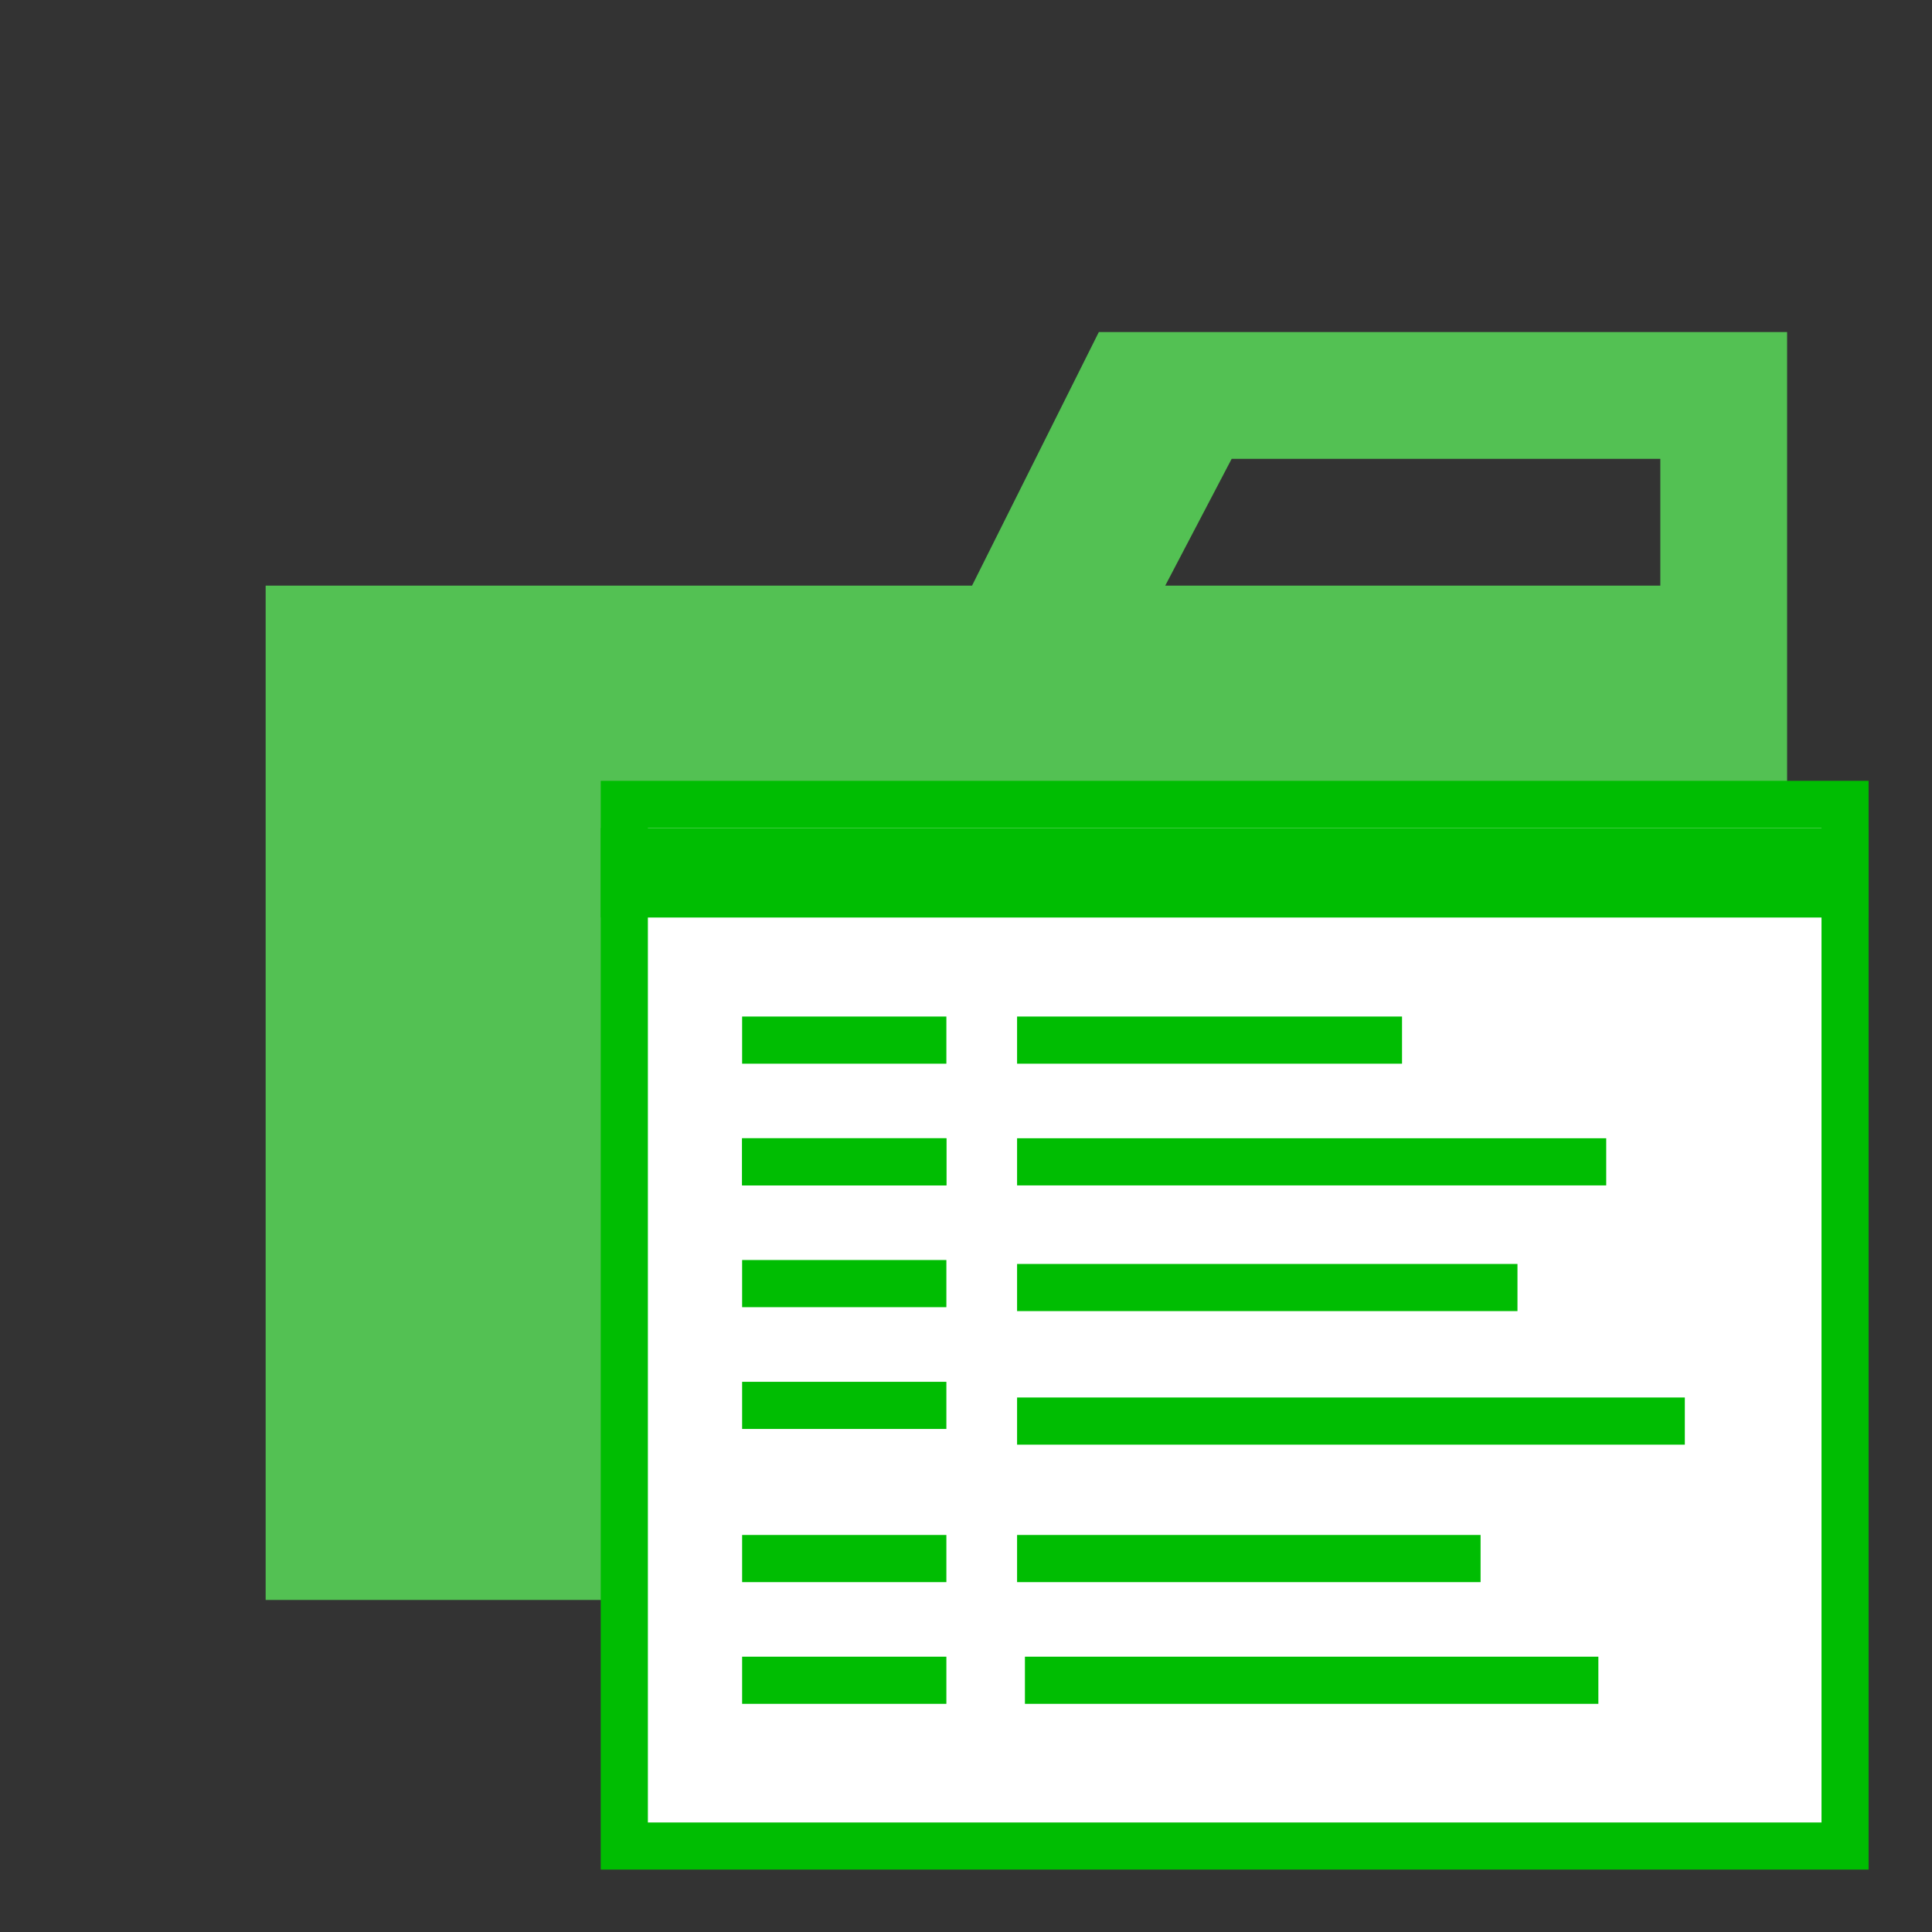
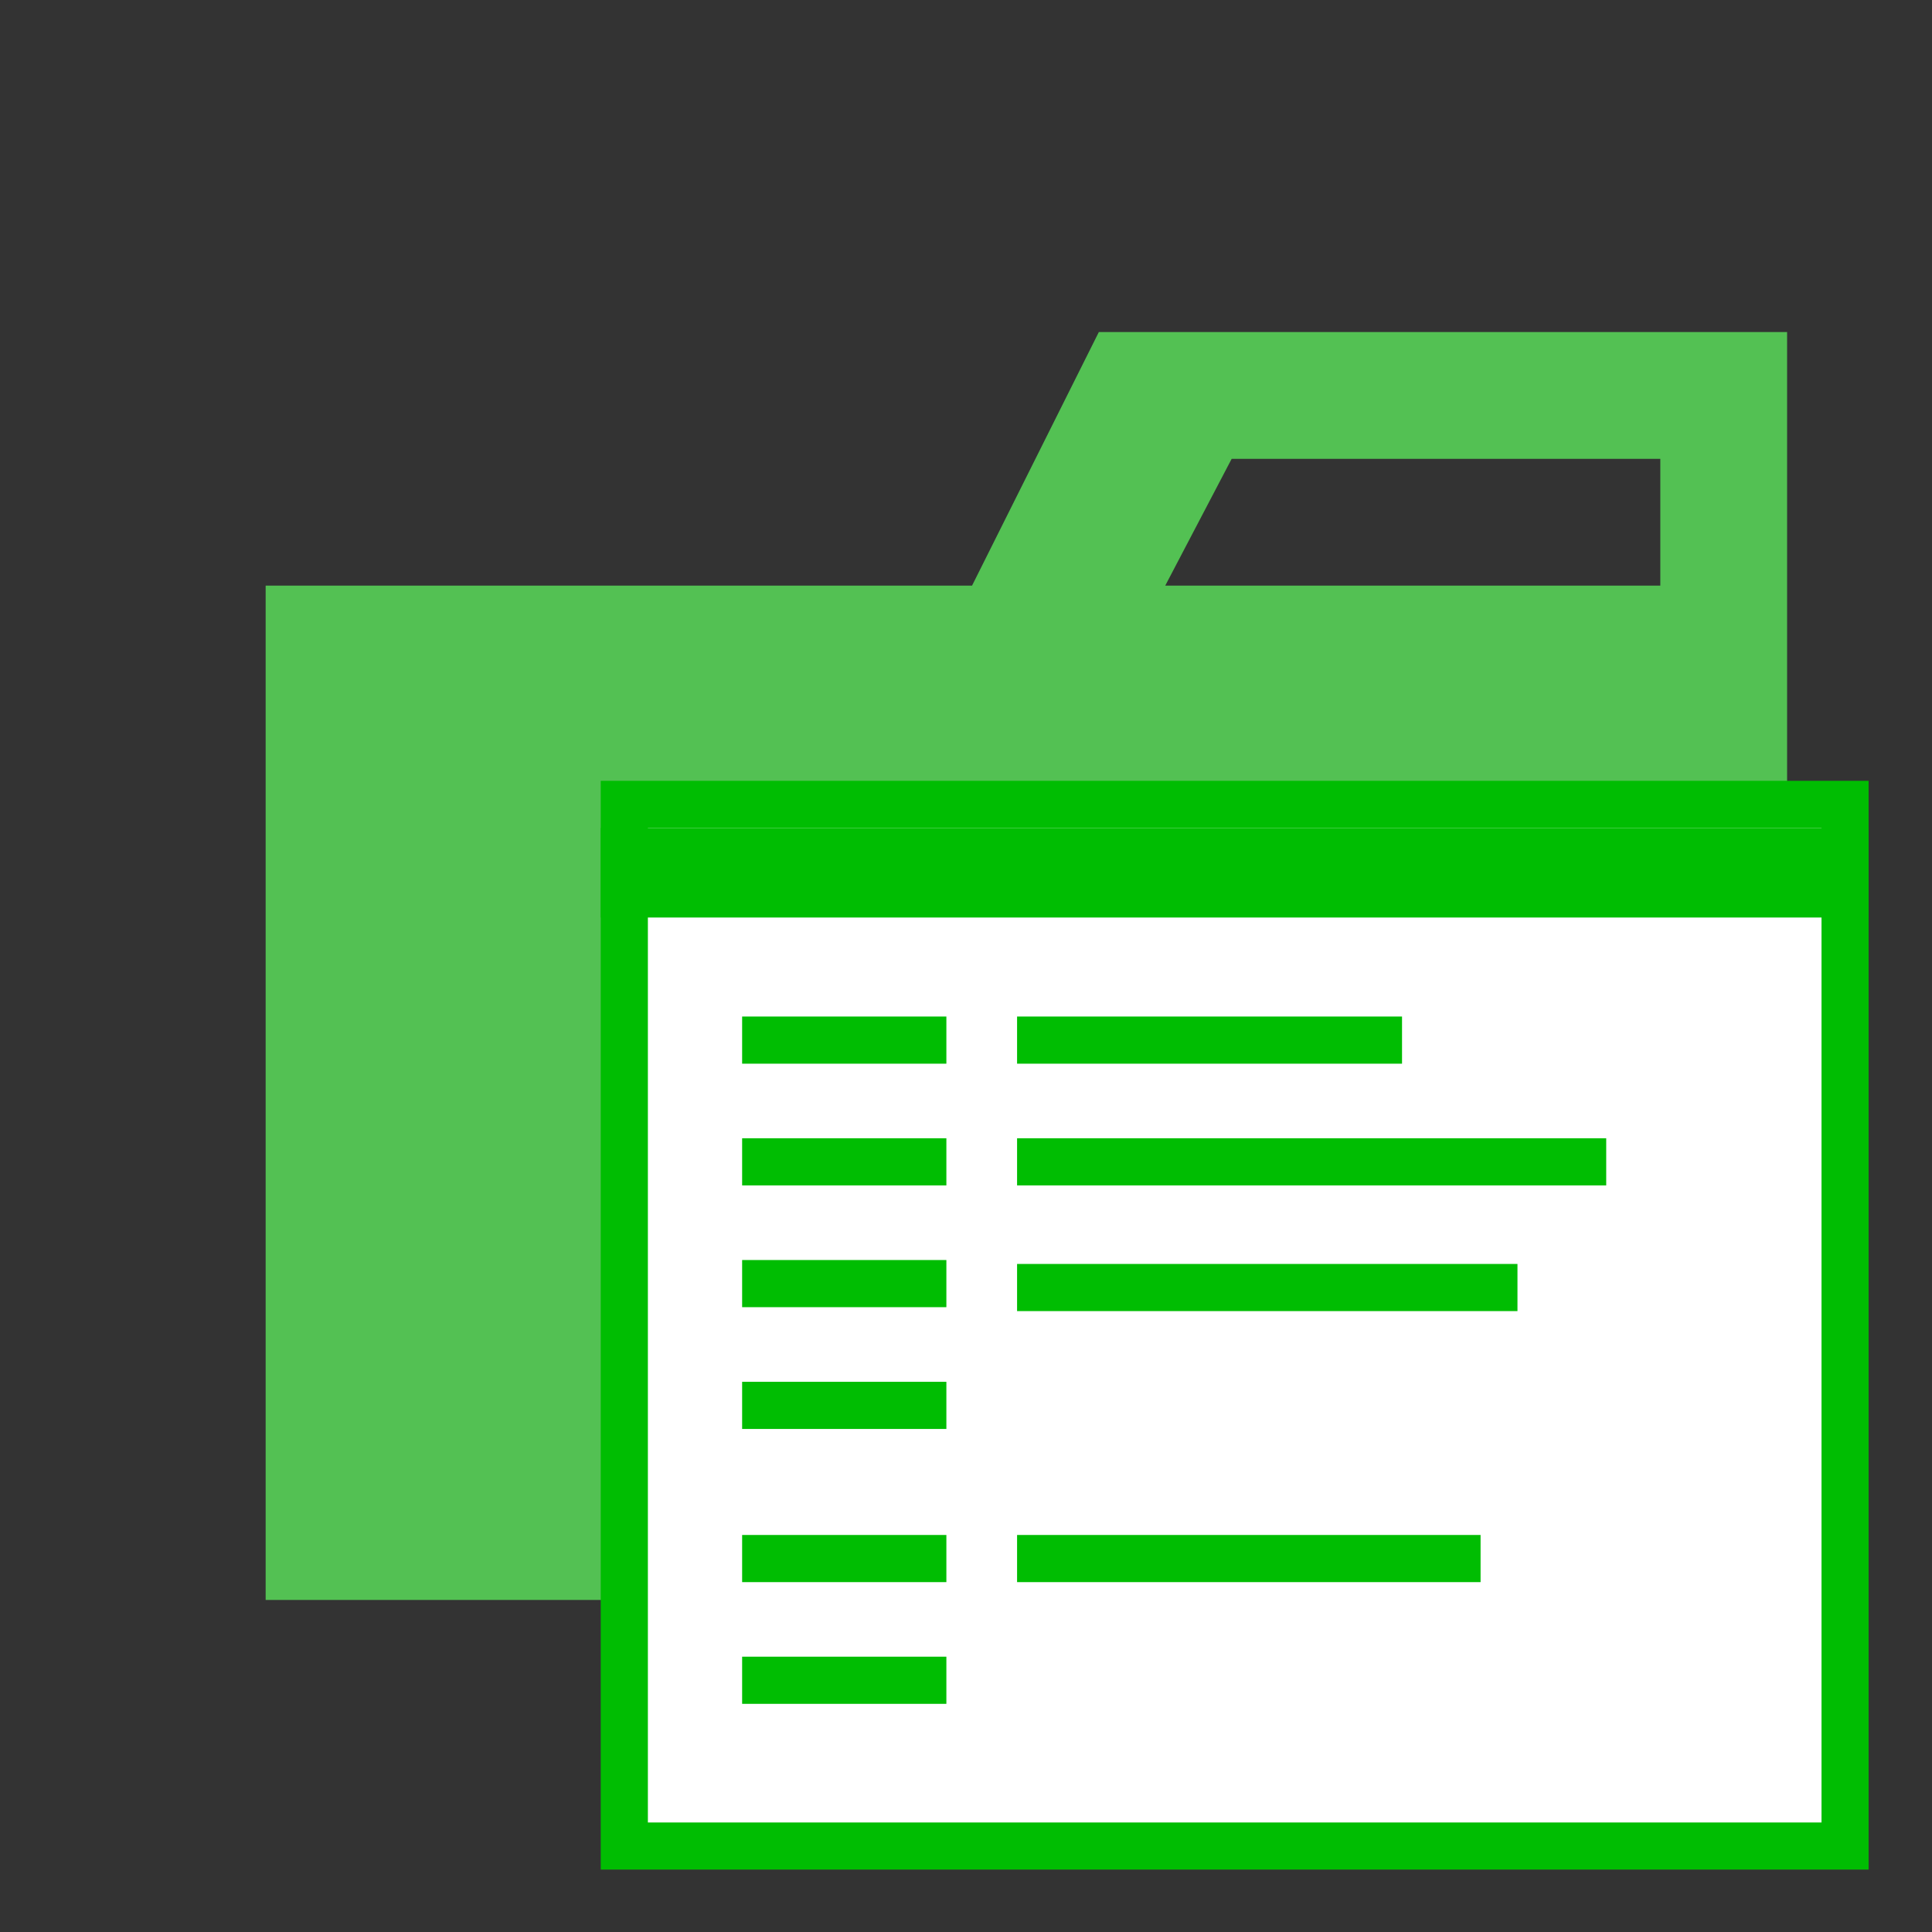
<svg xmlns="http://www.w3.org/2000/svg" width="800px" height="800px" viewBox="0 0 32 32">
  <rect x="0" y="0" width="32" height="32" fill="#333333" stroke="none" />
  <title>folder_type_log</title>
  <path d="M27.5,5.5H18.2L16.1,9.7H4.4V26.5H29.6V5.5Zm0,4.2H19.3l1.1-2.1h7.1Z" style="fill:#53c153" />
  <rect x="9.95" y="12.933" width="21" height="18.033" style="fill:#00bd02" />
  <rect x="10.731" y="13.714" width="19.439" height="16.472" style="fill:#fff" />
  <rect x="9.95" y="13.714" width="21" height="1.483" style="fill:#00bd02" />
  <rect x="16.846" y="16.837" width="6.376" height="0.781" style="fill:#00bd02" />
  <rect x="16.846" y="18.853" width="9.758" height="0.781" style="fill:#00bd02" />
  <rect x="16.846" y="20.935" width="8.288" height="0.781" style="fill:#00bd02" />
-   <rect x="16.846" y="23.147" width="11.06" height="0.781" style="fill:#00bd02" />
  <rect x="16.846" y="25.424" width="7.677" height="0.781" style="fill:#00bd02" />
-   <rect x="16.976" y="27.44" width="9.498" height="0.781" style="fill:#00bd02" />
  <rect x="12.292" y="16.837" width="3.383" height="0.781" style="fill:#00bd02" />
-   <rect x="12.292" y="18.853" width="3.383" height="0.781" style="fill:#00bd02" />
  <rect x="12.292" y="18.853" width="3.383" height="0.781" style="fill:#00bd02" />
  <rect x="12.292" y="20.87" width="3.383" height="0.781" style="fill:#00bd02" />
  <rect x="12.292" y="22.887" width="3.383" height="0.781" style="fill:#00bd02" />
  <rect x="12.292" y="25.424" width="3.383" height="0.781" style="fill:#00bd02" />
  <rect x="12.292" y="27.44" width="3.383" height="0.781" style="fill:#00bd02" />
</svg>